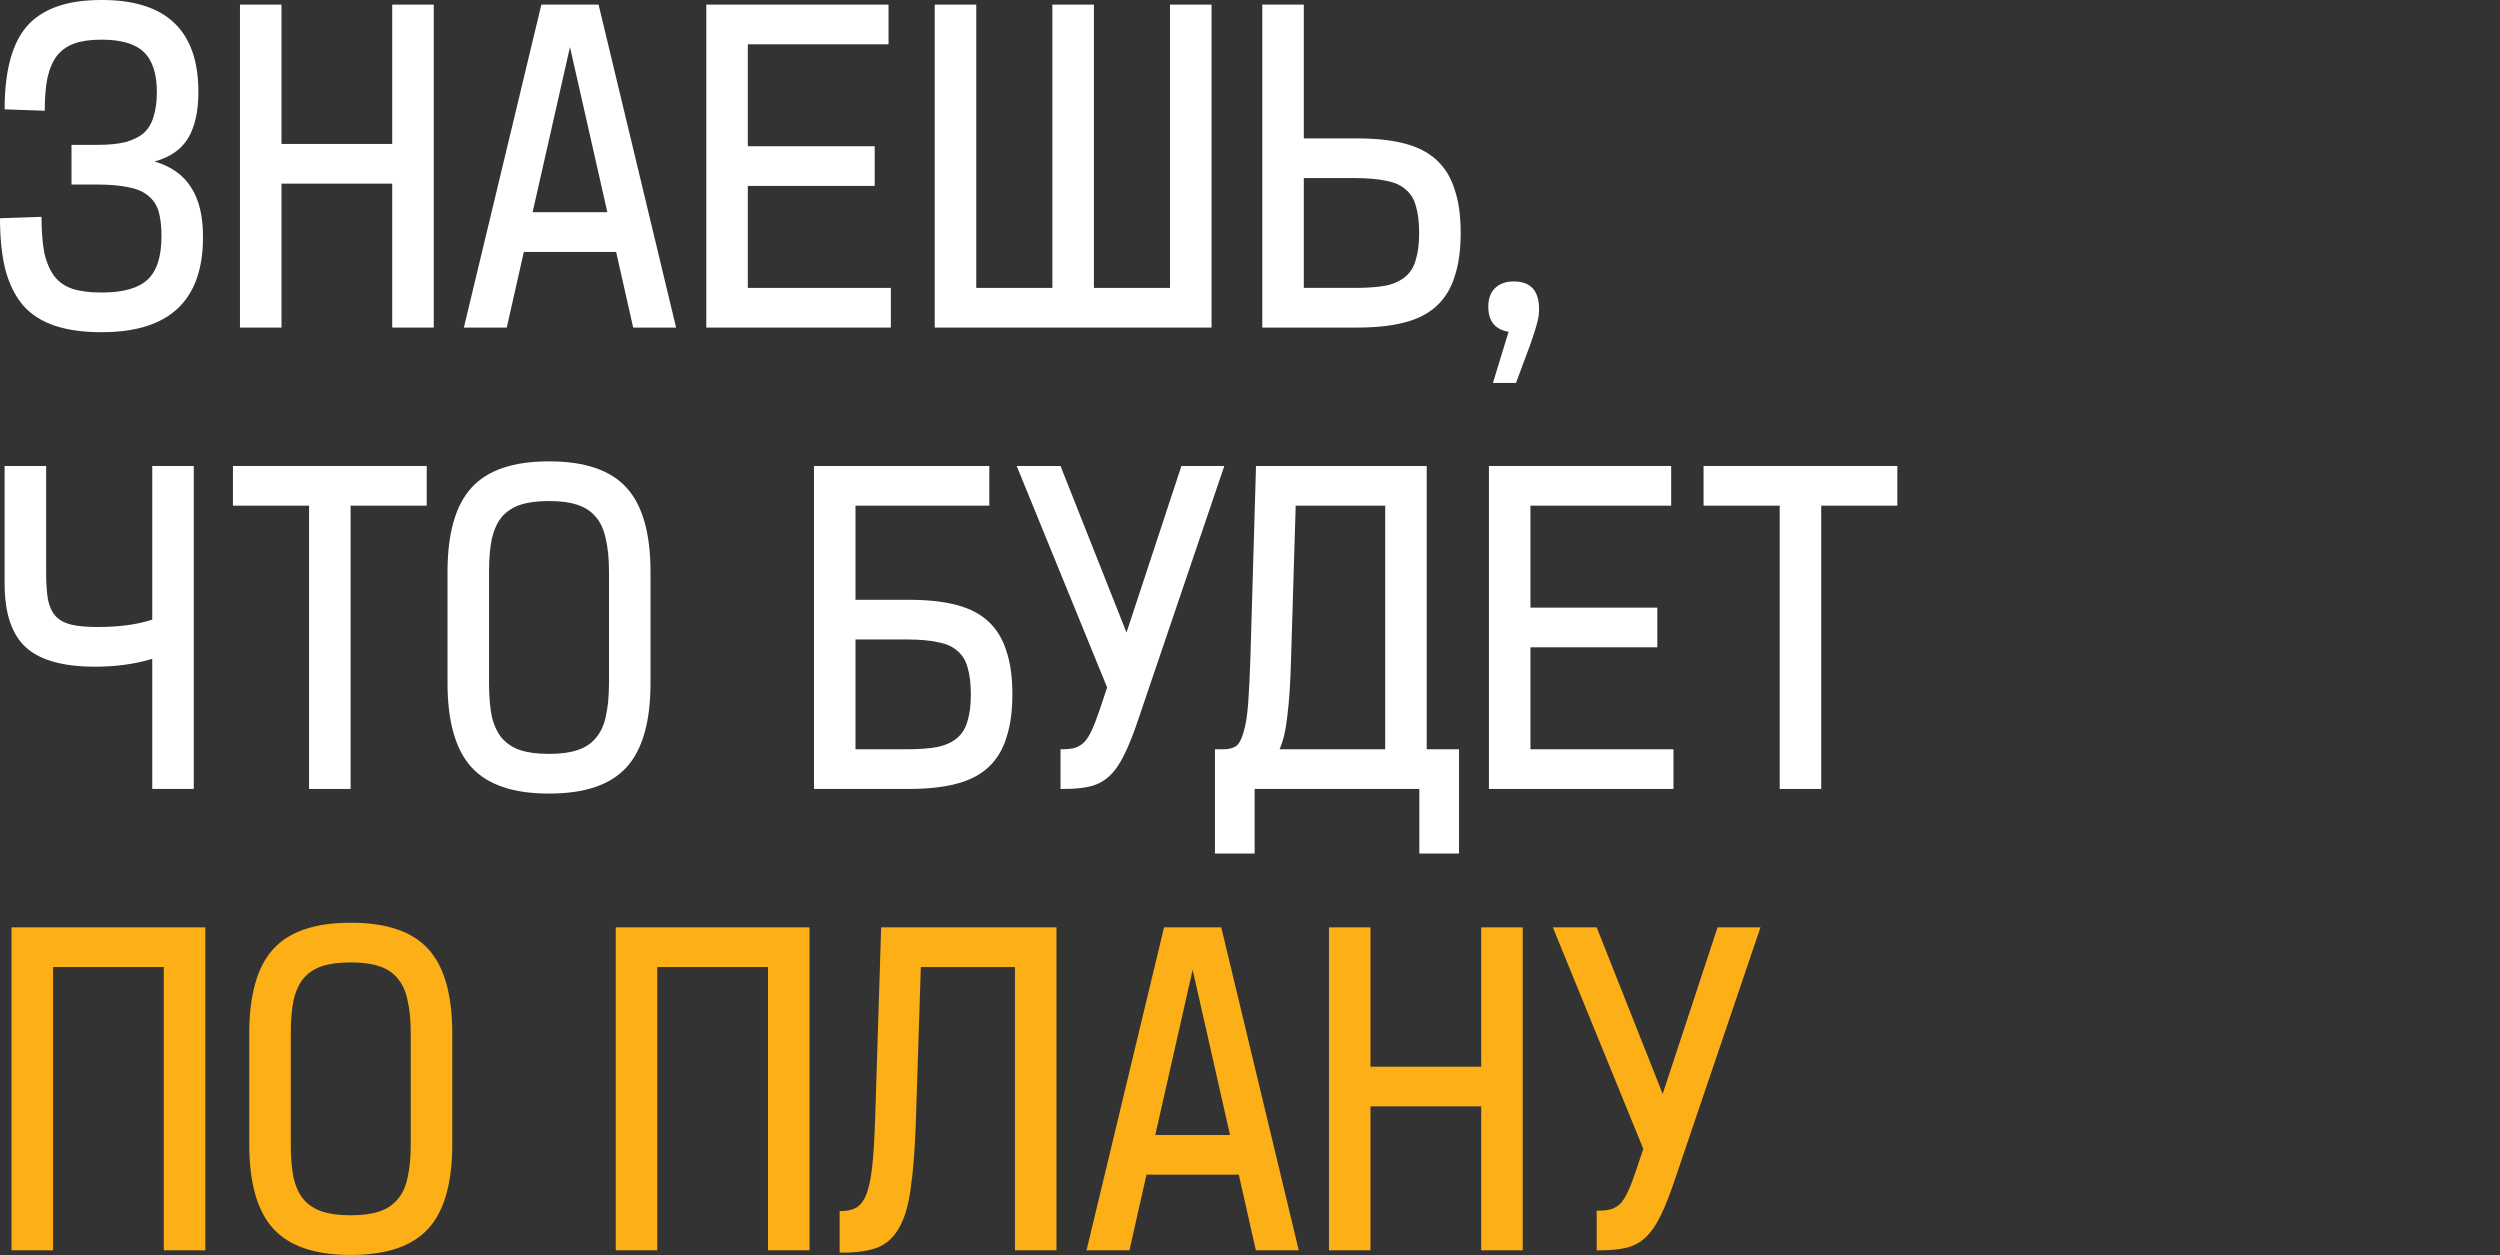
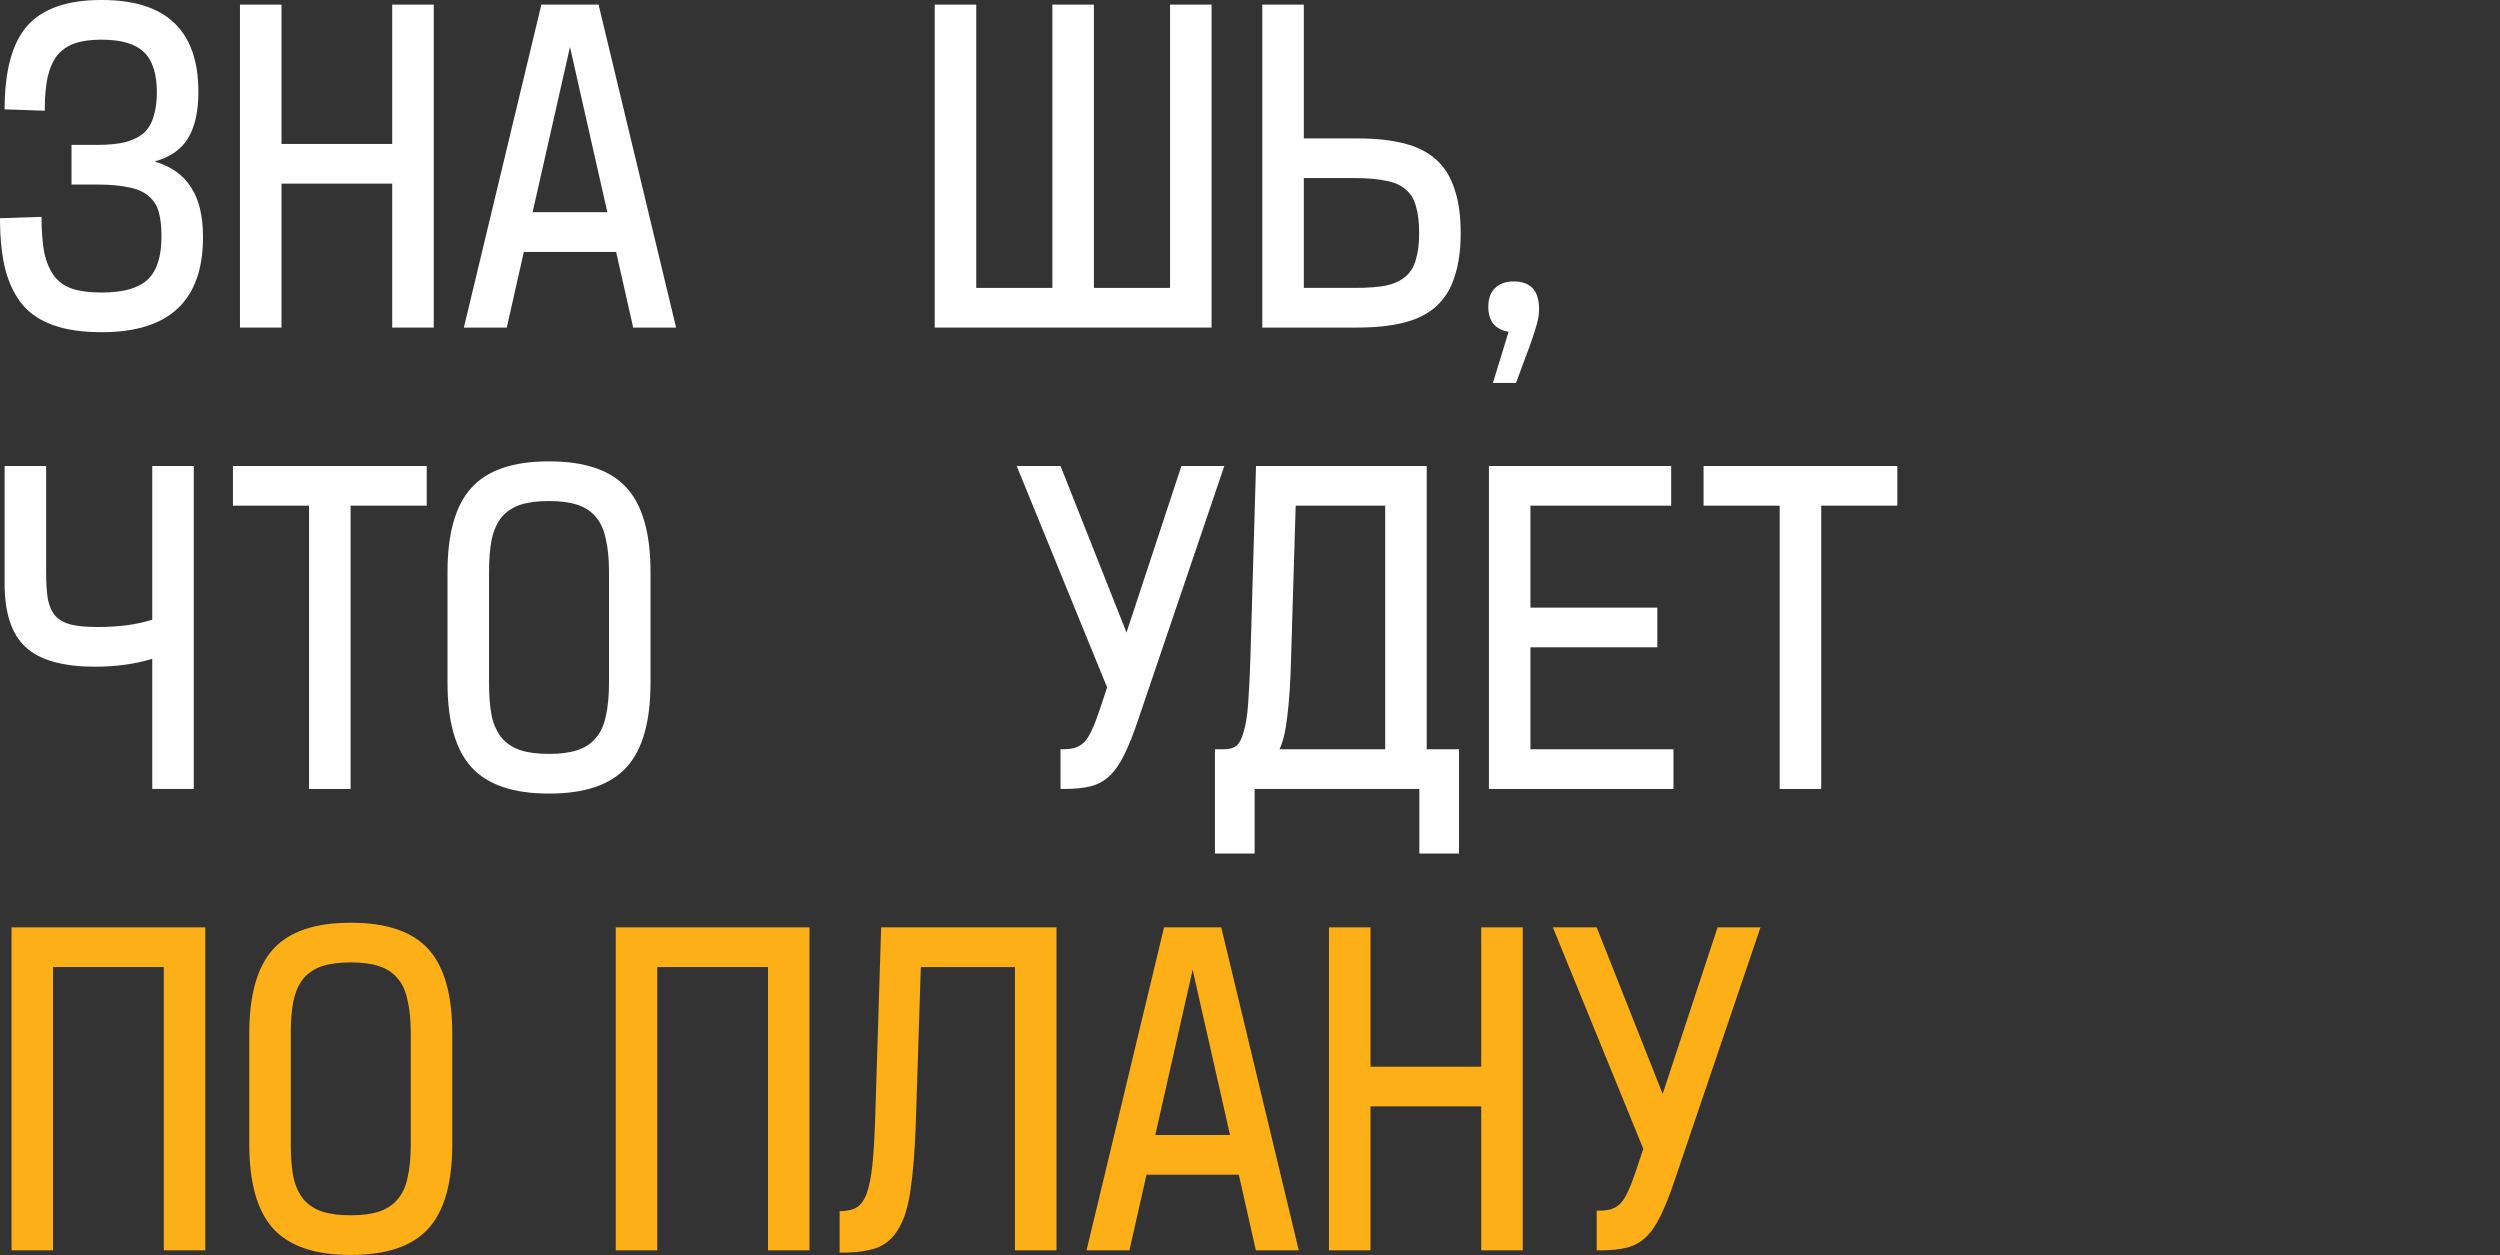
<svg xmlns="http://www.w3.org/2000/svg" width="466" height="234" viewBox="0 0 466 234" fill="none">
  <rect x="0" y="0" width="466" height="234" fill="#333333" stroke="none" />
  <path d="M19.006 0C30.989 0 36.98 5.705 36.98 17.114C36.98 20.726 36.349 23.593 35.088 25.714C33.827 27.835 31.734 29.297 28.81 30.1C31.906 31.017 34.171 32.623 35.604 34.916C37.095 37.152 37.84 40.248 37.84 44.204C37.84 56.015 31.562 61.92 19.006 61.92H18.834C15.509 61.92 12.642 61.519 10.234 60.716C7.826 59.913 5.877 58.681 4.386 57.018C2.895 55.298 1.777 53.091 1.032 50.396C0.344 47.701 0 44.462 0 40.678L7.74 40.42C7.74 43.057 7.912 45.293 8.256 47.128C8.657 48.905 9.288 50.367 10.148 51.514C11.008 52.603 12.126 53.377 13.502 53.836C14.935 54.295 16.713 54.524 18.834 54.524H19.006C22.962 54.524 25.8 53.721 27.52 52.116C29.24 50.511 30.1 47.816 30.1 44.032C30.1 42.197 29.928 40.678 29.584 39.474C29.24 38.27 28.609 37.295 27.692 36.55C26.775 35.747 25.542 35.203 23.994 34.916C22.446 34.572 20.497 34.4 18.146 34.4H13.33V27.004H18.146C20.267 27.004 22.016 26.832 23.392 26.488C24.825 26.087 25.972 25.513 26.832 24.768C27.692 23.965 28.294 22.933 28.638 21.672C29.039 20.411 29.24 18.92 29.24 17.2C29.24 13.76 28.437 11.266 26.832 9.718C25.227 8.17 22.618 7.396 19.006 7.396H18.834C16.885 7.396 15.251 7.625 13.932 8.084C12.613 8.543 11.524 9.288 10.664 10.32C9.861 11.352 9.259 12.728 8.858 14.448C8.514 16.111 8.342 18.175 8.342 20.64L0.86 20.382C0.86 13.215 2.265 8.027 5.074 4.816C7.941 1.605 12.527 0 18.834 0H19.006Z" fill="white" />
  <path d="M52.47 0.86V26.832H73.11V0.86H80.85V61.06H73.11V34.228H52.47V61.06H44.73V0.86H52.47Z" fill="white" />
  <path d="M111.576 0.86L126.024 61.06H118.026L114.844 46.956H97.644L94.462 61.06H86.464L100.912 0.86H111.576ZM113.21 39.56L106.244 8.772L99.278 39.56H113.21Z" fill="white" />
-   <path d="M165.624 0.86V8.256H139.394V27.262H163.044V34.658H139.394V53.664H166.054V61.06H131.654V0.86H165.624Z" fill="white" />
  <path d="M181.974 0.86V53.664H196.164V0.86H203.904V53.664H218.094V0.86H225.834V61.06H174.234V0.86H181.974Z" fill="white" />
  <path d="M243.031 0.86V25.8H252.921C256.418 25.8 259.371 26.115 261.779 26.746C264.244 27.377 266.251 28.409 267.799 29.842C269.347 31.275 270.465 33.11 271.153 35.346C271.898 37.525 272.271 40.219 272.271 43.43C272.271 46.583 271.898 49.278 271.153 51.514C270.465 53.75 269.347 55.585 267.799 57.018C266.251 58.451 264.244 59.483 261.779 60.114C259.371 60.745 256.418 61.06 252.921 61.06H235.291V0.86H243.031ZM243.031 53.664H252.577C254.927 53.664 256.848 53.521 258.339 53.234C259.887 52.89 261.119 52.317 262.037 51.514C262.954 50.711 263.585 49.651 263.929 48.332C264.33 47.013 264.531 45.379 264.531 43.43C264.531 41.423 264.33 39.761 263.929 38.442C263.585 37.123 262.954 36.091 262.037 35.346C261.177 34.543 259.973 33.999 258.425 33.712C256.877 33.368 254.927 33.196 252.577 33.196H243.031V53.664Z" fill="white" />
  <path d="M281.205 61.834C280.001 61.662 279.055 61.175 278.367 60.372C277.736 59.569 277.421 58.509 277.421 57.19C277.421 55.699 277.822 54.553 278.625 53.75C279.485 52.89 280.66 52.46 282.151 52.46C285.304 52.46 286.881 54.18 286.881 57.62C286.881 58.021 286.852 58.451 286.795 58.91C286.737 59.311 286.623 59.827 286.451 60.458C286.279 61.089 286.049 61.834 285.763 62.694C285.476 63.611 285.075 64.729 284.559 66.048L282.581 71.38H278.281L281.205 61.834Z" fill="white" />
  <path d="M8.6 86.86V106.64C8.6 108.761 8.715 110.481 8.944 111.8C9.231 113.119 9.718 114.151 10.406 114.896C11.151 115.641 12.126 116.157 13.33 116.444C14.591 116.731 16.197 116.874 18.146 116.874C22.217 116.874 25.628 116.415 28.38 115.498V86.86H36.12V147.06H28.38V122.808C25.169 123.783 21.615 124.27 17.716 124.27C11.753 124.27 7.453 123.066 4.816 120.658C2.179 118.25 0.86 114.294 0.86 108.79V86.86H8.6Z" fill="white" />
  <path d="M79.54 86.86V94.256H65.35V147.06H57.61V94.256H43.42V86.86H79.54Z" fill="white" />
  <path d="M102.251 93.396C100.187 93.396 98.438 93.625 97.005 94.084C95.629 94.543 94.482 95.288 93.565 96.32C92.705 97.352 92.074 98.728 91.673 100.448C91.329 102.111 91.157 104.175 91.157 106.64V127.28C91.157 129.745 91.329 131.838 91.673 133.558C92.074 135.221 92.705 136.568 93.565 137.6C94.482 138.632 95.629 139.377 97.005 139.836C98.438 140.295 100.187 140.524 102.251 140.524H102.423C104.487 140.524 106.207 140.295 107.583 139.836C109.016 139.377 110.163 138.632 111.023 137.6C111.94 136.568 112.571 135.221 112.915 133.558C113.316 131.838 113.517 129.745 113.517 127.28V106.64C113.517 104.175 113.316 102.111 112.915 100.448C112.571 98.728 111.94 97.352 111.023 96.32C110.163 95.288 109.016 94.543 107.583 94.084C106.207 93.625 104.487 93.396 102.423 93.396H102.251ZM102.423 86C109.016 86 113.803 87.634 116.785 90.902C119.766 94.17 121.257 99.416 121.257 106.64V127.28C121.257 134.504 119.766 139.75 116.785 143.018C113.803 146.286 109.016 147.92 102.423 147.92H102.251C95.657 147.92 90.87 146.286 87.889 143.018C84.907 139.75 83.417 134.504 83.417 127.28V106.64C83.417 99.416 84.907 94.17 87.889 90.902C90.87 87.634 95.657 86 102.251 86H102.423Z" fill="white" />
-   <path d="M184.406 86.86V94.256H159.466V111.8H169.356C172.854 111.8 175.806 112.115 178.214 112.746C180.68 113.377 182.686 114.409 184.234 115.842C185.782 117.275 186.9 119.11 187.588 121.346C188.334 123.525 188.706 126.219 188.706 129.43C188.706 132.583 188.334 135.278 187.588 137.514C186.9 139.75 185.782 141.585 184.234 143.018C182.686 144.451 180.68 145.483 178.214 146.114C175.806 146.745 172.854 147.06 169.356 147.06H151.726V86.86H184.406ZM159.466 139.664H169.012C171.363 139.664 173.284 139.521 174.774 139.234C176.322 138.89 177.555 138.317 178.472 137.514C179.389 136.711 180.02 135.651 180.364 134.332C180.766 133.013 180.966 131.379 180.966 129.43C180.966 127.423 180.766 125.761 180.364 124.442C180.02 123.123 179.389 122.091 178.472 121.346C177.612 120.543 176.408 119.999 174.86 119.712C173.312 119.368 171.363 119.196 169.012 119.196H159.466V139.664Z" fill="white" />
  <path d="M197.682 86.86L209.98 117.906L220.214 86.86H228.212L212.216 133.988C211.299 136.74 210.41 138.976 209.55 140.696C208.748 142.359 207.83 143.677 206.798 144.652C205.824 145.569 204.677 146.2 203.358 146.544C202.04 146.888 200.377 147.06 198.37 147.06H197.682V139.664H197.94C198.915 139.664 199.718 139.578 200.348 139.406C201.036 139.177 201.638 138.804 202.154 138.288C202.67 137.715 203.129 136.969 203.53 136.052C203.989 135.077 204.476 133.816 204.992 132.268L206.368 128.14L189.512 86.86H197.682Z" fill="white" />
  <path d="M240.656 122.722C240.541 127.137 240.312 130.691 239.968 133.386C239.681 136.081 239.194 138.173 238.506 139.664H258.2V94.256H241.516L240.656 122.722ZM265.94 86.86V139.664H271.96V159.1H264.564V147.06H233.862V159.1H226.466V139.664H228.1C229.074 139.664 229.848 139.463 230.422 139.062C230.995 138.603 231.454 137.743 231.798 136.482C232.199 135.221 232.486 133.443 232.658 131.15C232.83 128.857 232.973 125.875 233.088 122.206L234.12 86.86H265.94Z" fill="white" />
  <path d="M311.505 86.86V94.256H285.275V113.262H308.925V120.658H285.275V139.664H311.935V147.06H277.535V86.86H311.505Z" fill="white" />
  <path d="M353.665 86.86V94.256H339.475V147.06H331.735V94.256H317.545V86.86H353.665Z" fill="white" />
  <path d="M38.27 172.86V233.06H30.53V180.256H9.89V233.06H2.15V172.86H38.27Z" fill="#FCAF17" />
  <path d="M65.297 179.396C63.233 179.396 61.485 179.625 60.051 180.084C58.675 180.543 57.529 181.288 56.611 182.32C55.752 183.352 55.121 184.728 54.719 186.448C54.376 188.111 54.203 190.175 54.203 192.64V213.28C54.203 215.745 54.376 217.838 54.719 219.558C55.121 221.221 55.752 222.568 56.611 223.6C57.529 224.632 58.675 225.377 60.051 225.836C61.485 226.295 63.233 226.524 65.297 226.524H65.469C67.534 226.524 69.254 226.295 70.629 225.836C72.063 225.377 73.21 224.632 74.07 223.6C74.987 222.568 75.618 221.221 75.962 219.558C76.363 217.838 76.564 215.745 76.564 213.28V192.64C76.564 190.175 76.363 188.111 75.962 186.448C75.618 184.728 74.987 183.352 74.07 182.32C73.21 181.288 72.063 180.543 70.629 180.084C69.254 179.625 67.534 179.396 65.469 179.396H65.297ZM65.469 172C72.063 172 76.85 173.634 79.832 176.902C82.813 180.17 84.303 185.416 84.303 192.64V213.28C84.303 220.504 82.813 225.75 79.832 229.018C76.85 232.286 72.063 233.92 65.469 233.92H65.297C58.704 233.92 53.917 232.286 50.935 229.018C47.954 225.75 46.464 220.504 46.464 213.28V192.64C46.464 185.416 47.954 180.17 50.935 176.902C53.917 173.634 58.704 172 65.297 172H65.469Z" fill="#FCAF17" />
  <path d="M150.893 172.86V233.06H143.153V180.256H122.513V233.06H114.773V172.86H150.893Z" fill="#FCAF17" />
  <path d="M196.927 172.86V233.06H189.187V180.256H171.643L170.697 209.668C170.525 214.484 170.209 218.44 169.751 221.536C169.349 224.632 168.633 227.069 167.601 228.846C166.626 230.623 165.279 231.856 163.559 232.544C161.896 233.175 159.717 233.49 157.023 233.49H156.507V225.75H156.679C157.883 225.75 158.886 225.521 159.689 225.062C160.491 224.546 161.122 223.657 161.581 222.396C162.039 221.077 162.383 219.329 162.613 217.15C162.842 214.914 163.014 212.047 163.129 208.55L164.247 172.86H196.927Z" fill="#FCAF17" />
  <path d="M227.642 172.86L242.09 233.06H234.092L230.91 218.956H213.71L210.528 233.06H202.53L216.978 172.86H227.642ZM229.276 211.56L222.31 180.772L215.344 211.56H229.276Z" fill="#FCAF17" />
  <path d="M255.46 172.86V198.832H276.1V172.86H283.84V233.06H276.1V206.228H255.46V233.06H247.72V172.86H255.46Z" fill="#FCAF17" />
  <path d="M297.624 172.86L309.922 203.906L320.156 172.86H328.154L312.158 219.988C311.241 222.74 310.352 224.976 309.492 226.696C308.689 228.359 307.772 229.677 306.74 230.652C305.765 231.569 304.618 232.2 303.3 232.544C301.981 232.888 300.318 233.06 298.312 233.06H297.624V225.664H297.882C298.857 225.664 299.659 225.578 300.29 225.406C300.978 225.177 301.58 224.804 302.096 224.288C302.612 223.715 303.07 222.969 303.472 222.052C303.931 221.077 304.418 219.816 304.934 218.268L306.31 214.14L289.454 172.86H297.624Z" fill="#FCAF17" />
</svg>